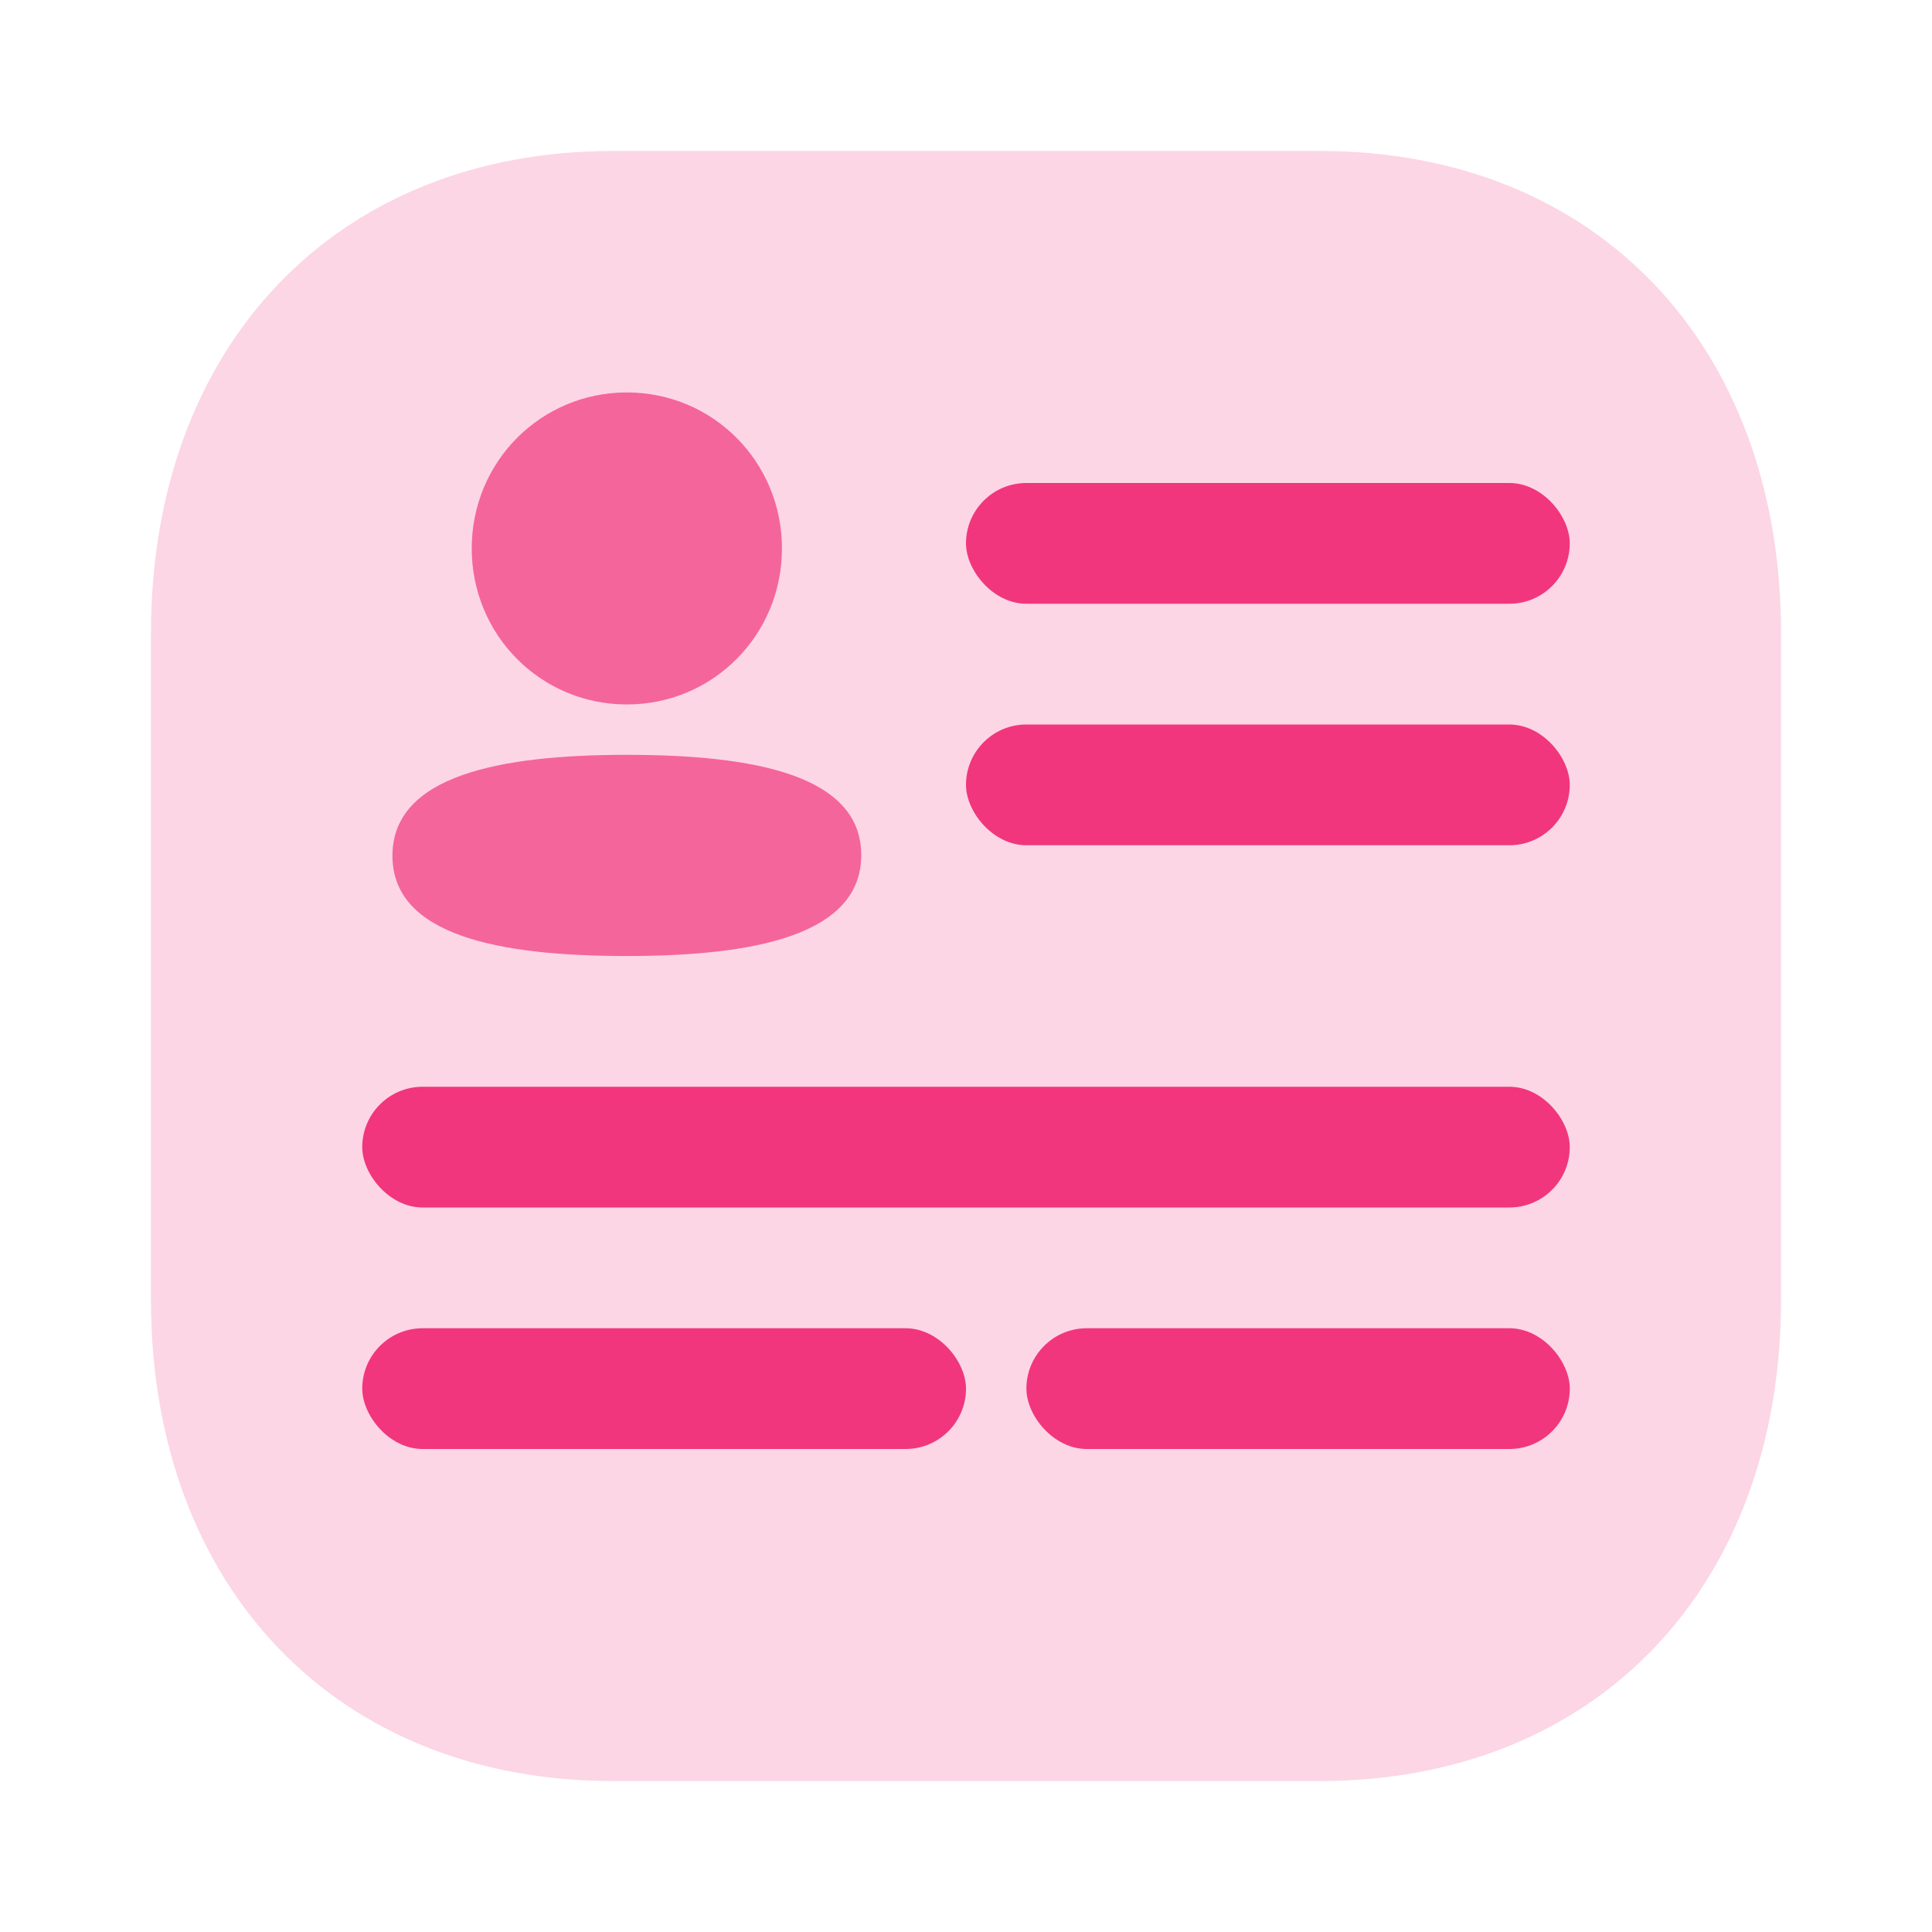
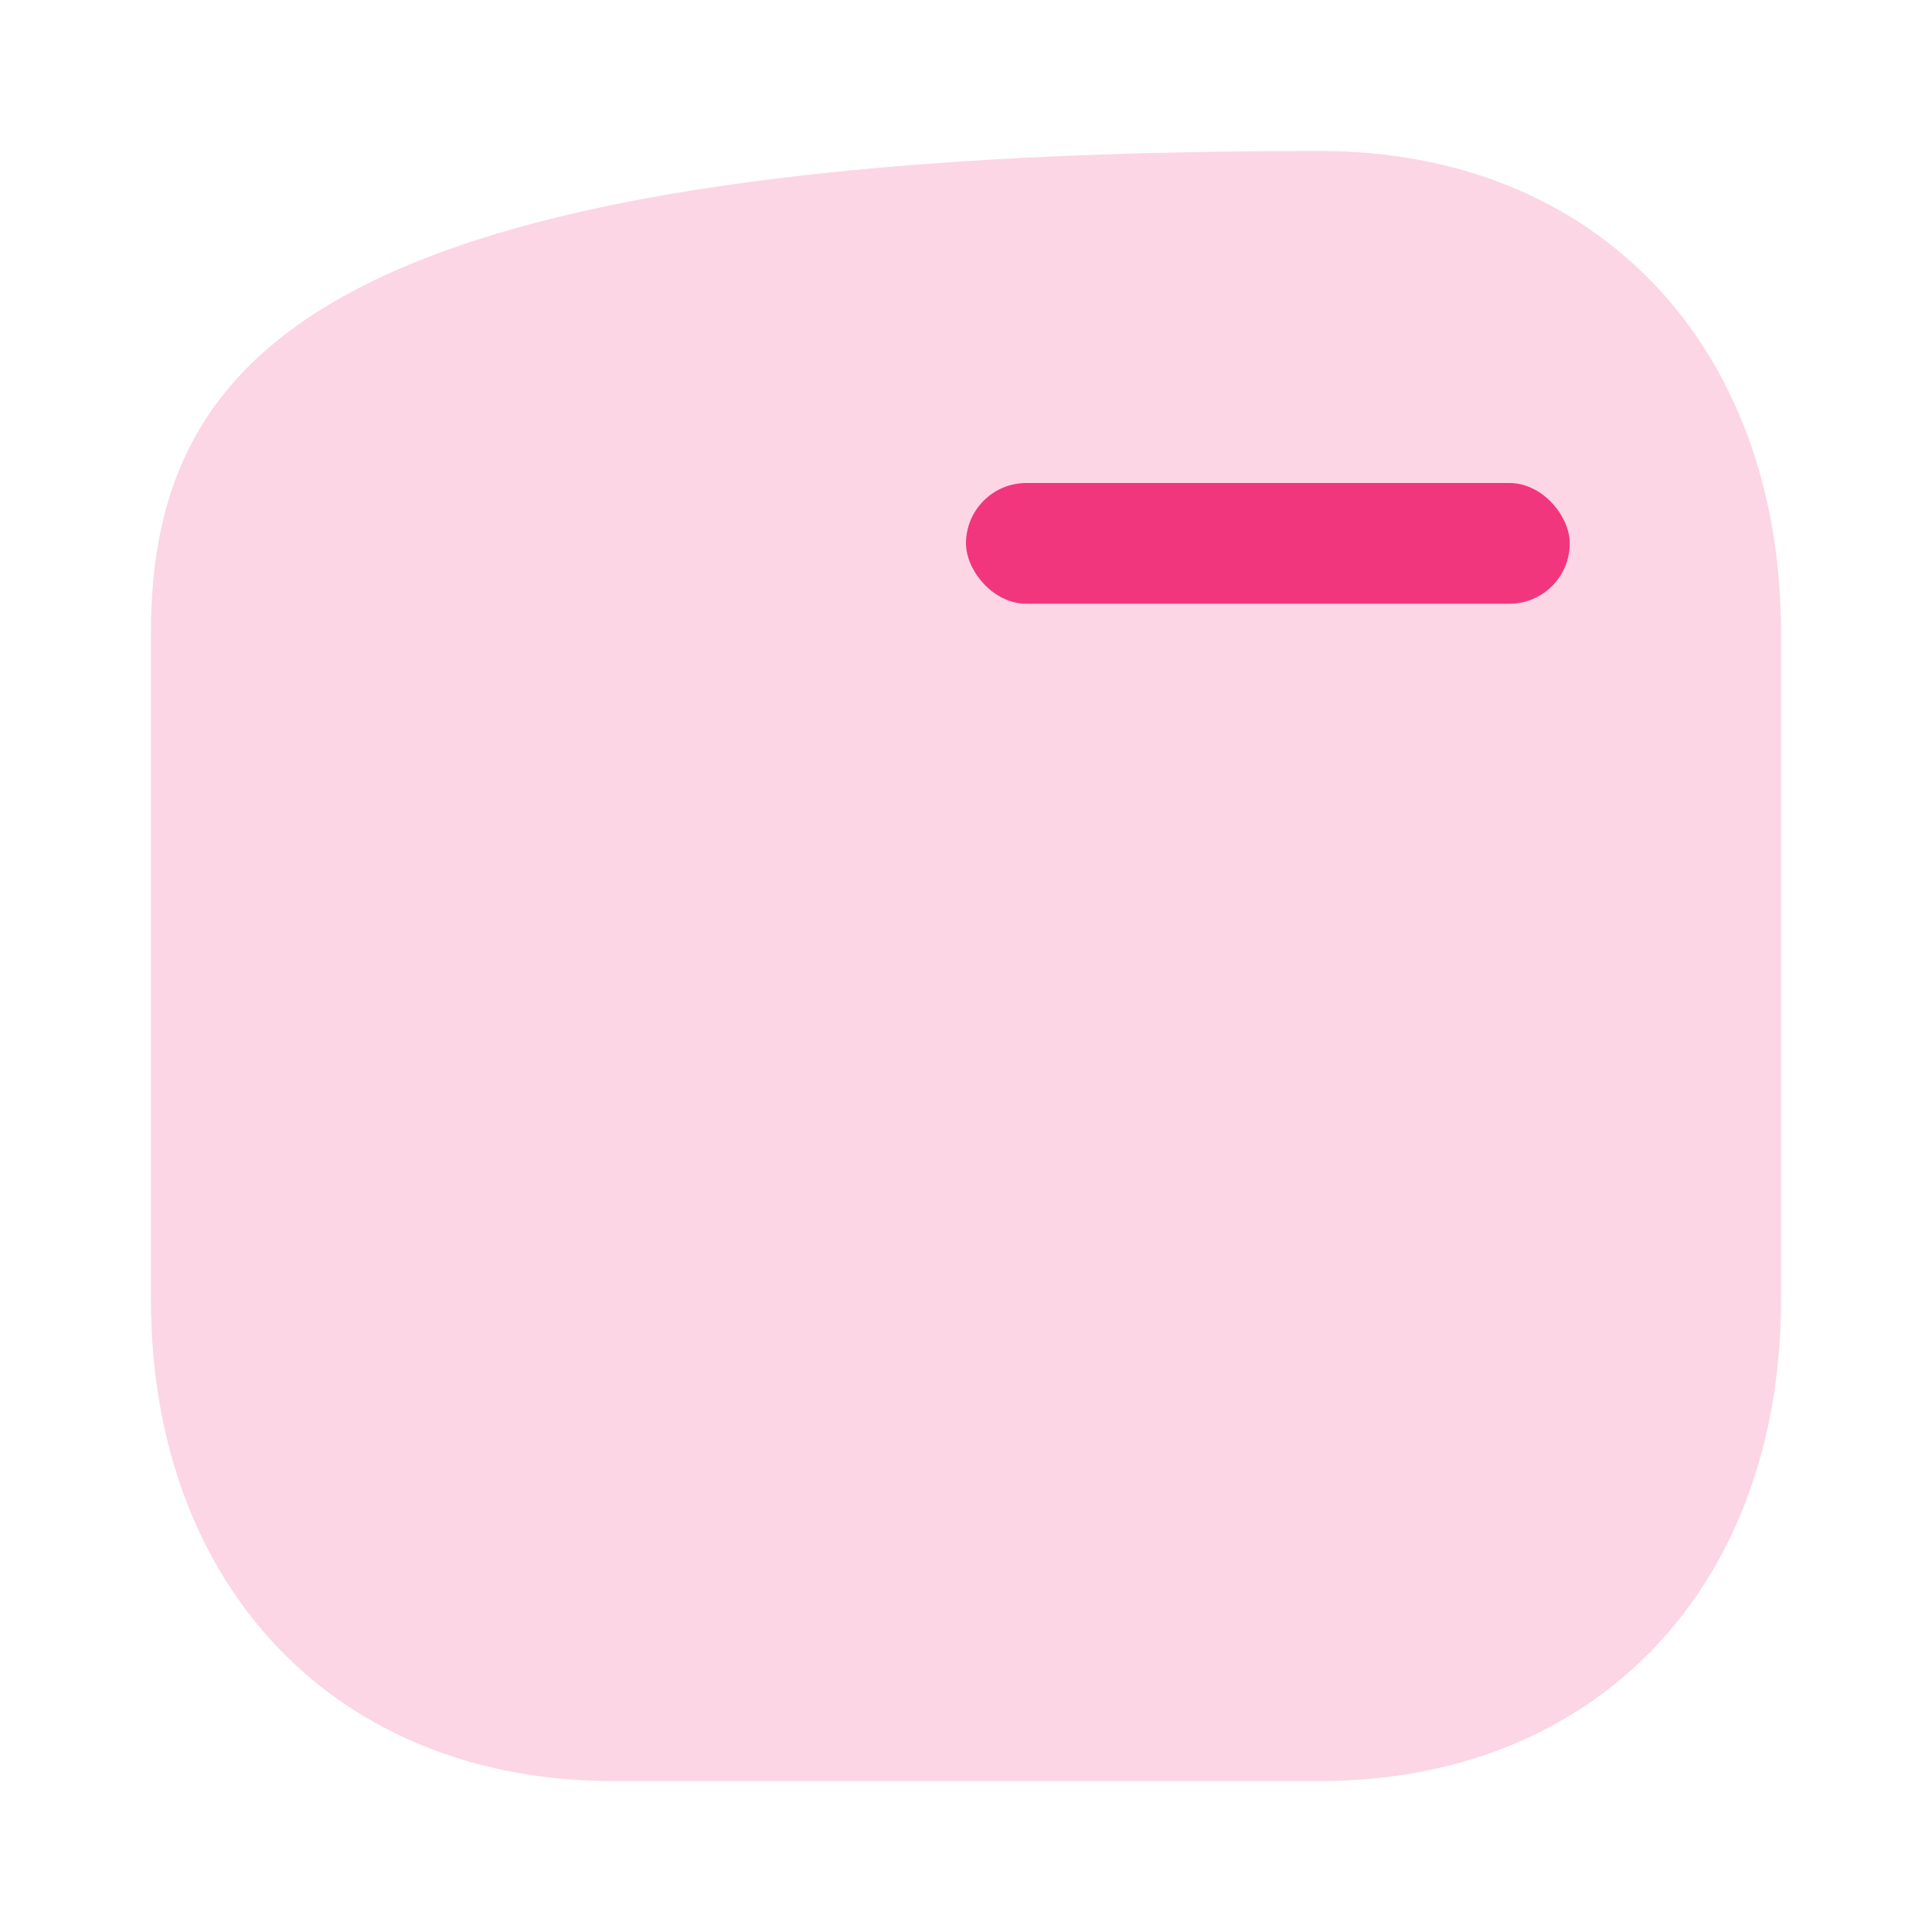
<svg xmlns="http://www.w3.org/2000/svg" width="54" height="54" viewBox="0 0 54 54" fill="none">
-   <path opacity="0.2" d="M36.887 4.219H17.136C9.413 4.219 4.219 9.641 4.219 17.705V36.318C4.219 44.359 9.413 49.781 17.136 49.781H36.887C44.61 49.781 49.781 44.359 49.781 36.318V17.705C49.781 9.641 44.61 4.219 36.887 4.219Z" fill="#F1367D" />
-   <path opacity="0.7" fill-rule="evenodd" clip-rule="evenodd" d="M21.856 15.329C21.856 17.749 19.927 19.69 17.521 19.69C15.114 19.69 13.185 17.749 13.185 15.329C13.185 12.908 15.114 10.969 17.521 10.969C19.927 10.969 21.856 12.908 21.856 15.329ZM10.969 23.919C10.969 21.678 13.967 21.098 17.52 21.098C21.055 21.098 24.072 21.658 24.072 23.9C24.072 26.141 21.074 26.721 17.52 26.721C13.986 26.721 10.969 26.161 10.969 23.919Z" fill="#F1367D" />
+   <path opacity="0.2" d="M36.887 4.219C9.413 4.219 4.219 9.641 4.219 17.705V36.318C4.219 44.359 9.413 49.781 17.136 49.781H36.887C44.61 49.781 49.781 44.359 49.781 36.318V17.705C49.781 9.641 44.61 4.219 36.887 4.219Z" fill="#F1367D" />
  <rect x="27" y="13.5" width="16.875" height="3.375" rx="1.688" fill="#F1367D" />
-   <rect x="10.125" y="30.375" width="33.75" height="3.375" rx="1.688" fill="#F1367D" />
-   <rect x="10.125" y="37.125" width="16.875" height="3.375" rx="1.688" fill="#F1367D" />
-   <rect x="28.688" y="37.125" width="15.188" height="3.375" rx="1.688" fill="#F1367D" />
-   <rect x="27" y="20.25" width="16.875" height="3.375" rx="1.688" fill="#F1367D" />
</svg>